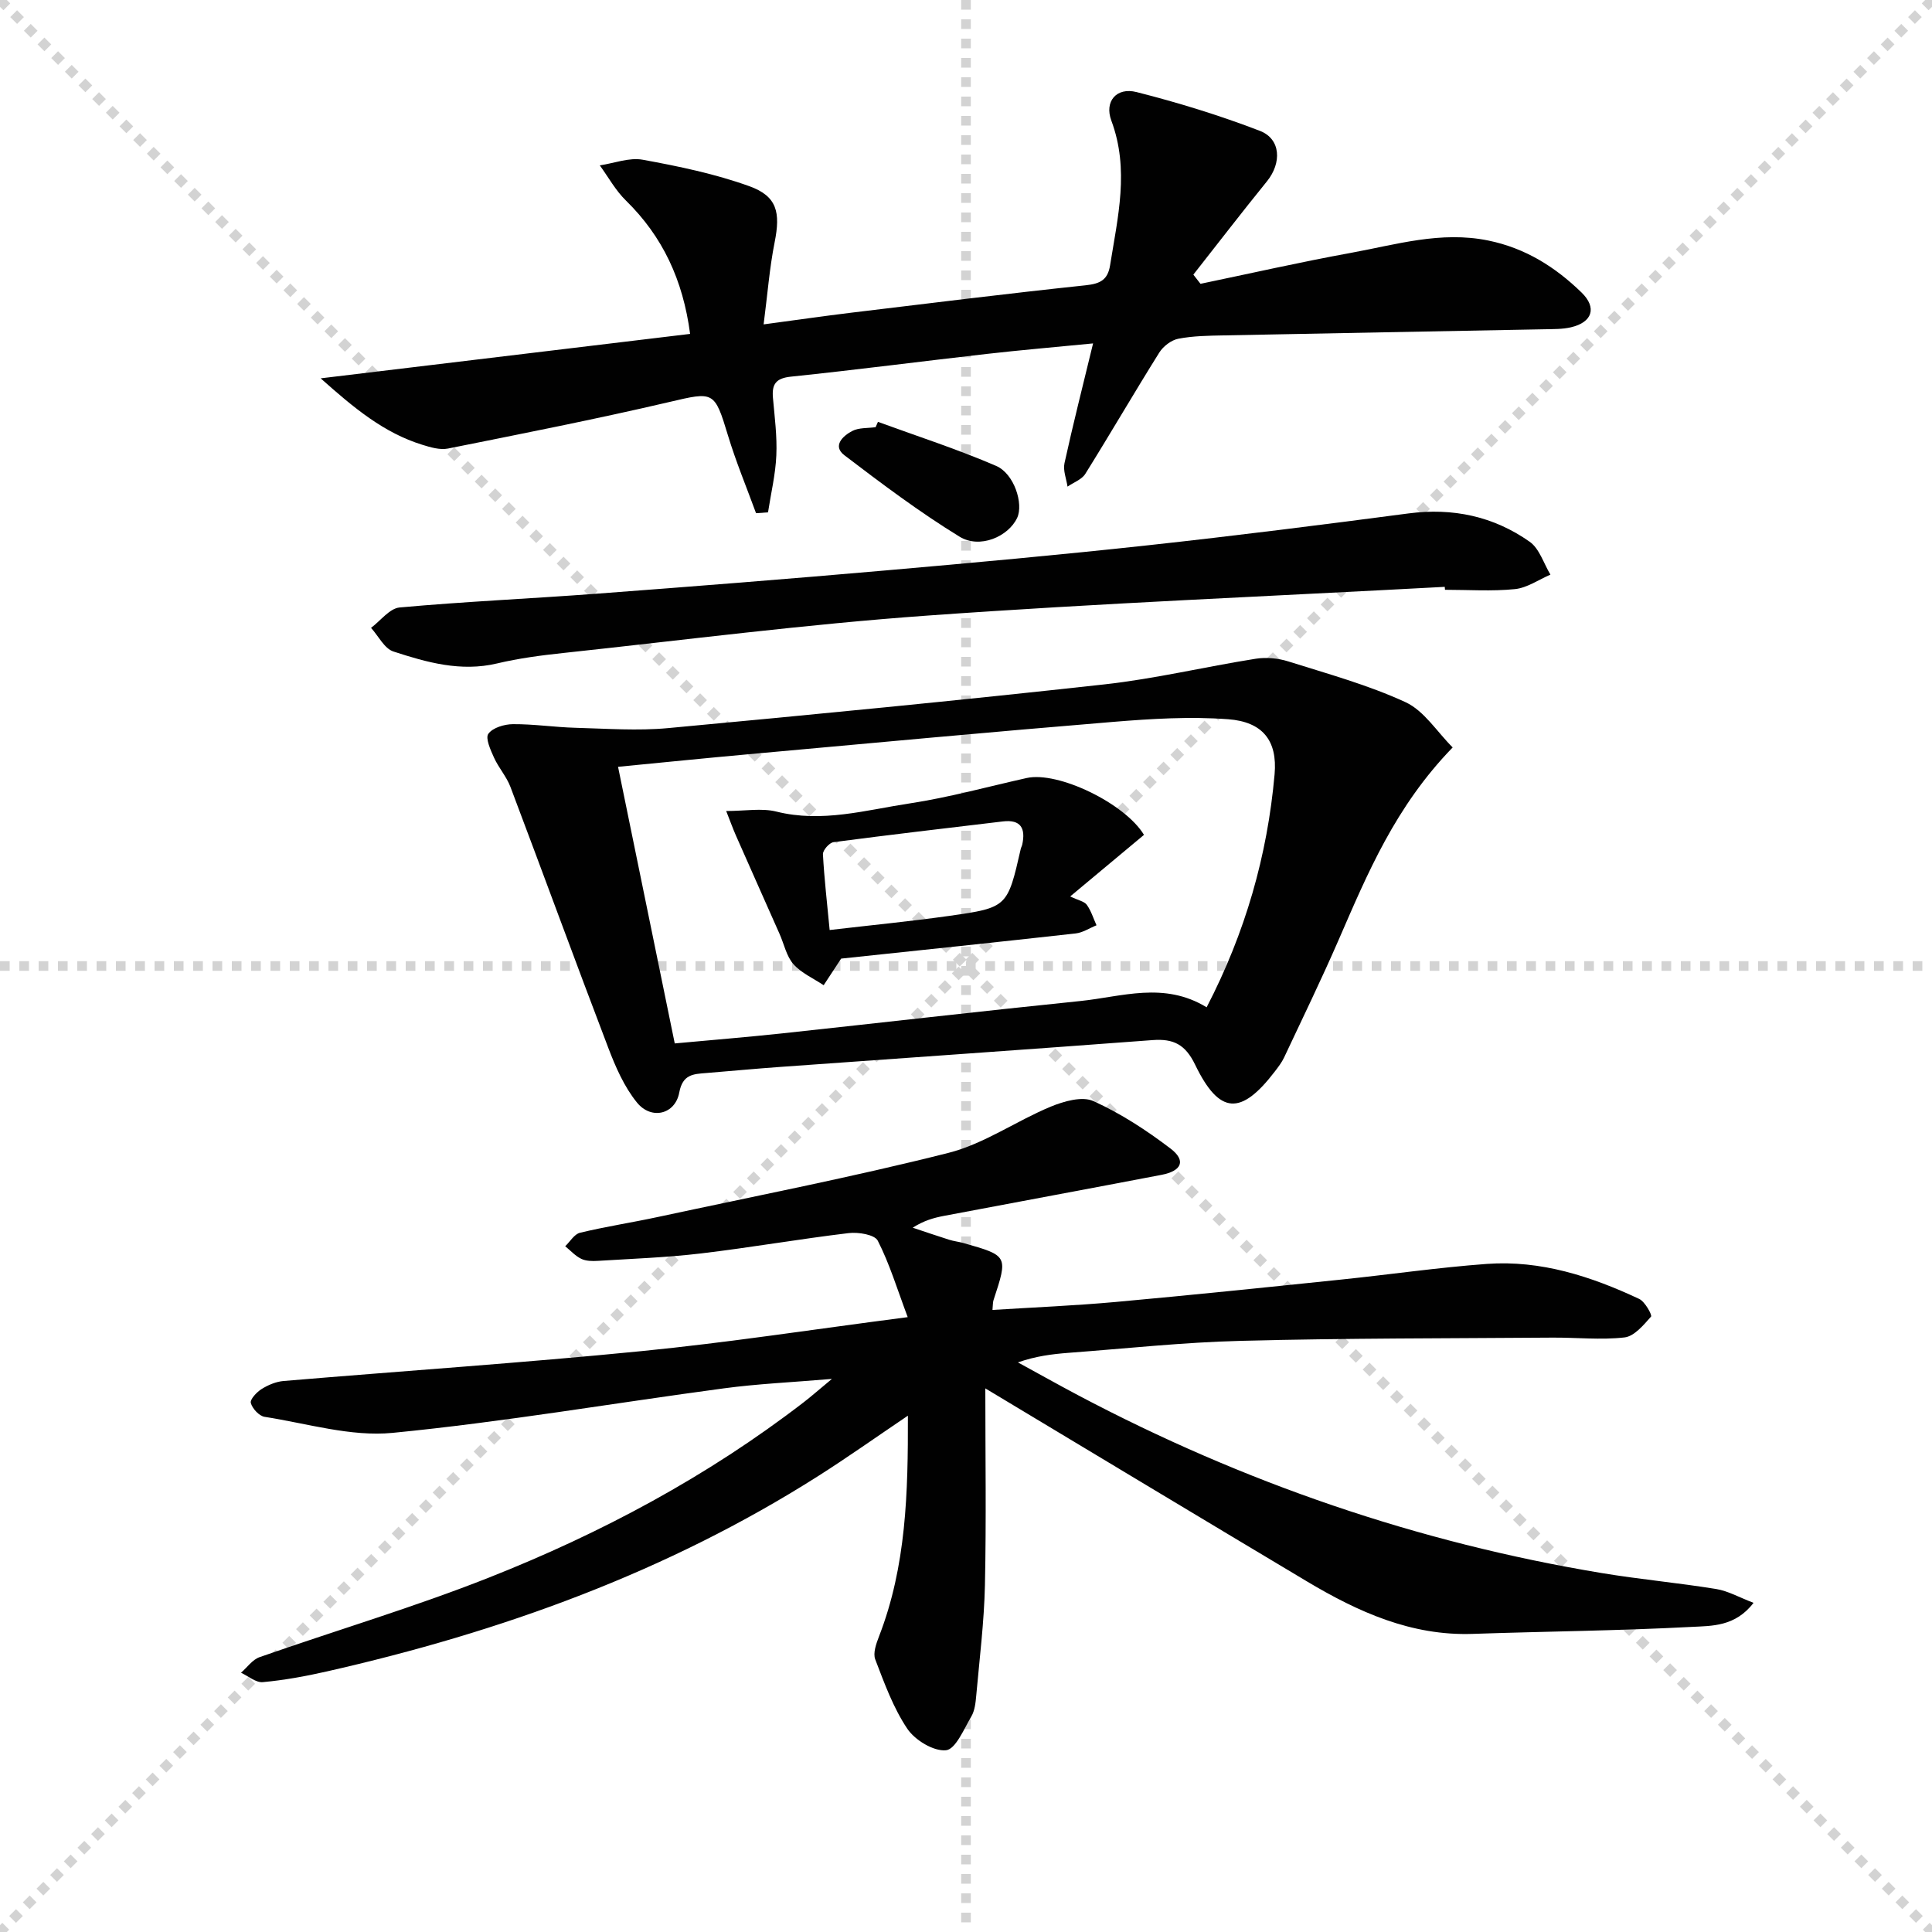
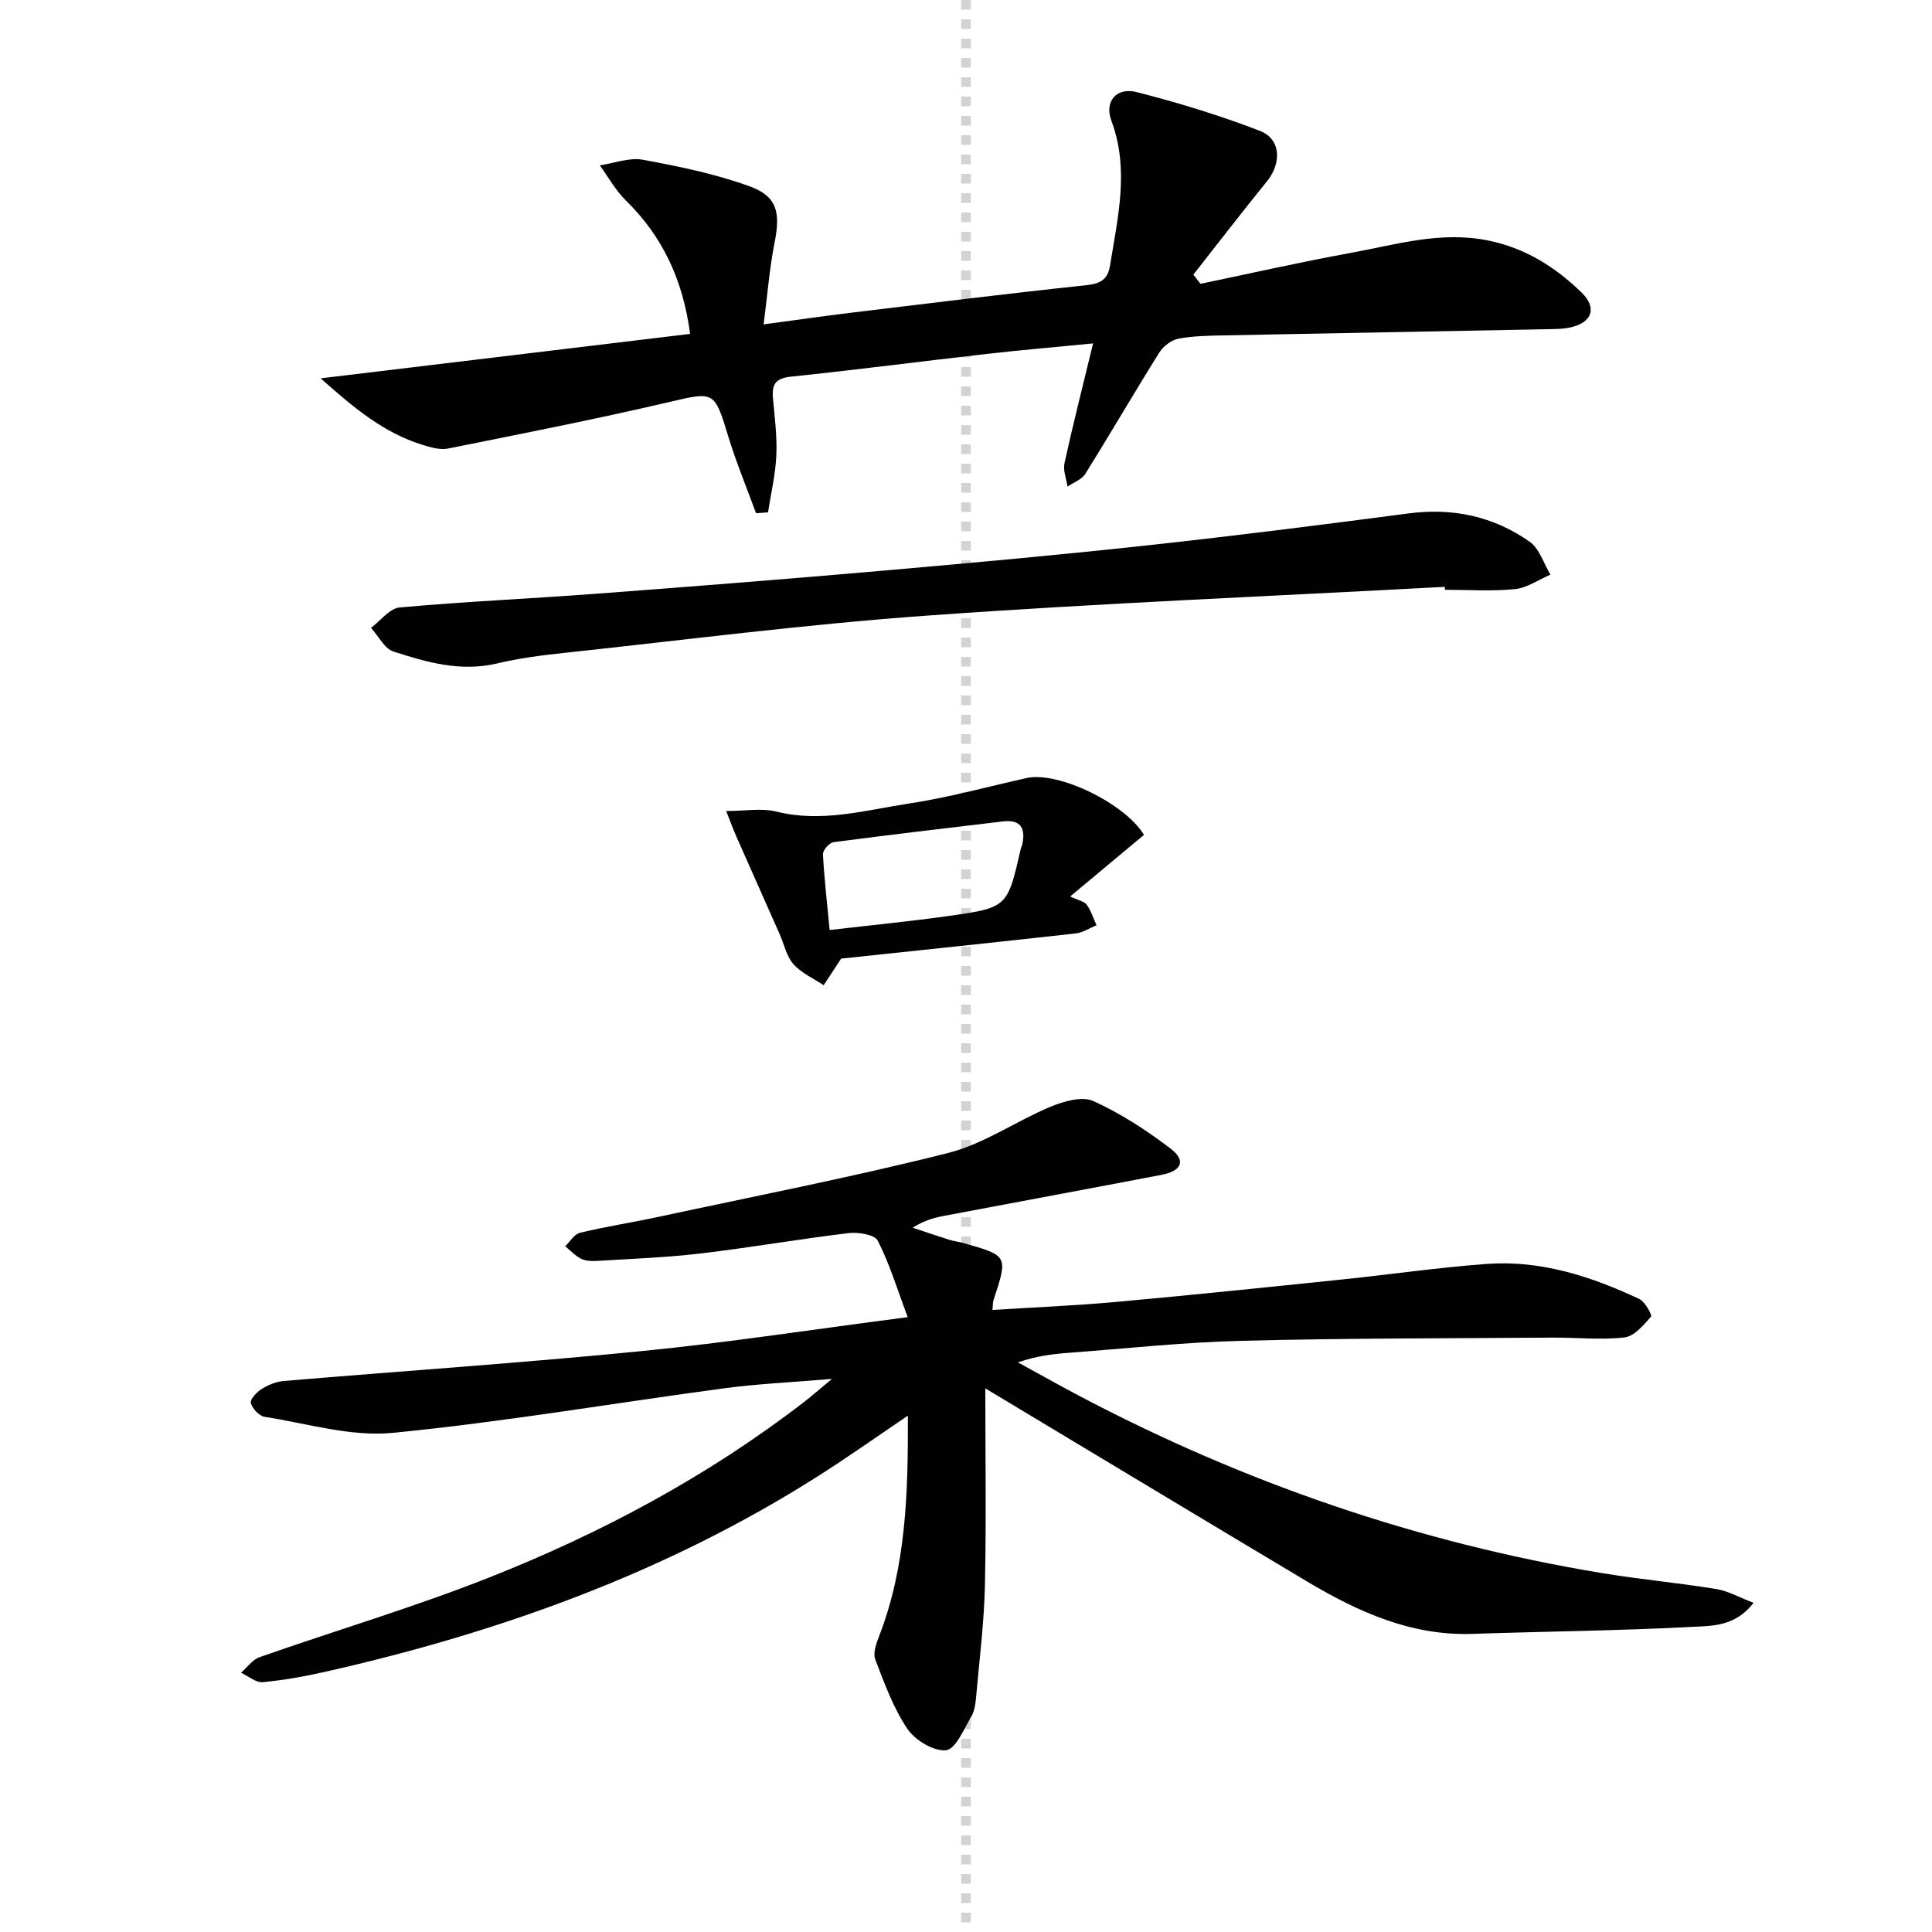
<svg xmlns="http://www.w3.org/2000/svg" enable-background="new 0 0 400 400" viewBox="0 0 400 400">
  <g stroke="lightgray" stroke-dasharray="1,1" stroke-width="1" transform="scale(2, 2)">
-     <line x1="0" y1="0" x2="200" y2="200" />
-     <line x1="200" y1="0" x2="0" y2="200" />
    <line x1="100" y1="0" x2="100" y2="200" />
-     <line x1="0" y1="100" x2="200" y2="100" />
  </g>
  <g fill="#010101">
    <path d="m204 287.45c0 13.87.21 27.32-.08 40.76-.17 7.62-1.12 15.23-1.8 22.84-.13 1.47-.3 3.11-1.02 4.33-1.53 2.6-3.25 6.78-5.23 6.99-2.57.26-6.42-2.08-8.02-4.45-2.91-4.33-4.75-9.43-6.64-14.36-.5-1.3.2-3.26.78-4.76 5.65-14.55 6.02-29.74 5.98-45.7-6.54 4.42-12.44 8.6-18.54 12.48-31.36 19.93-65.75 32.31-101.79 40.48-4.36.99-8.79 1.8-13.23 2.21-1.43.13-3-1.25-4.51-1.95 1.27-1.1 2.36-2.71 3.83-3.22 15.82-5.55 31.94-10.32 47.51-16.48 23.26-9.2 45.24-20.95 65.15-36.29 1.57-1.21 3.05-2.52 5.85-4.84-8.43.71-15.43 1.02-22.35 1.95-22.88 3.06-45.66 6.98-68.61 9.22-8.65.84-17.68-1.95-26.5-3.32-1.13-.18-2.54-1.71-2.85-2.87-.2-.74 1.22-2.25 2.24-2.89 1.35-.84 2.98-1.53 4.55-1.66 24.68-2.08 49.4-3.74 74.04-6.18 17.97-1.77 35.84-4.54 55.17-7.04-2.21-5.9-3.77-11.09-6.2-15.83-.64-1.26-4.03-1.81-6.02-1.57-10.21 1.22-20.36 3-30.58 4.21-7.09.84-14.25 1.1-21.38 1.54-1.14.07-2.44.05-3.42-.43-1.23-.6-2.22-1.71-3.31-2.6 1.01-.96 1.88-2.5 3.06-2.79 5.32-1.28 10.74-2.11 16.09-3.26 20.09-4.32 40.29-8.25 60.2-13.28 7.38-1.87 14.01-6.6 21.17-9.57 2.71-1.12 6.51-2.21 8.84-1.15 5.66 2.56 11.01 6.05 15.97 9.83 3.25 2.48 2.34 4.63-1.87 5.44-15 2.87-30.02 5.65-45.02 8.49-2.11.4-4.18.97-6.49 2.45 2.52.84 5.03 1.7 7.56 2.5.95.3 1.95.4 2.91.67 9.29 2.63 9.28 2.64 6.25 11.85-.14.44-.11.94-.21 2.01 8.62-.54 17.07-.89 25.49-1.65 15.55-1.41 31.09-3.02 46.63-4.63 10.08-1.04 20.13-2.51 30.23-3.25 11.17-.81 21.58 2.57 31.55 7.25 1.2.56 2.72 3.36 2.45 3.66-1.55 1.75-3.48 4.08-5.49 4.31-4.92.56-9.96 0-14.95.04-21.46.16-42.93.11-64.38.66-11.95.3-23.87 1.6-35.8 2.49-3.4.26-6.8.69-10.46 1.98 4.16 2.27 8.29 4.59 12.48 6.81 34.17 18.06 70.27 30.49 108.42 36.81 7.86 1.3 15.81 2.02 23.68 3.3 2.45.4 4.76 1.73 7.72 2.86-3.78 4.95-8.65 4.76-12.78 4.98-15.12.8-30.27.93-45.4 1.45-12.71.43-23.69-4.56-34.22-10.83-21.99-13.13-43.92-26.35-66.65-40z" />
    <path d="m248.55 58.76c10.35-2.15 20.66-4.5 31.05-6.39 9.41-1.71 18.69-4.59 28.54-2.57 7.68 1.57 13.88 5.49 19.3 10.76 3.25 3.16 2.22 6.17-2.18 7.2-1.76.41-3.63.37-5.46.41-22.14.43-44.28.82-66.42 1.27-3.15.06-6.34.1-9.41.69-1.47.28-3.13 1.56-3.95 2.86-5.2 8.31-10.13 16.8-15.32 25.12-.74 1.18-2.43 1.77-3.68 2.64-.24-1.62-.96-3.35-.63-4.85 1.76-8.03 3.79-16.01 5.92-24.8-7.86.77-14.92 1.37-21.96 2.17-13.53 1.54-27.03 3.3-40.58 4.71-3.13.32-3.99 1.55-3.74 4.39.35 3.97.88 7.97.7 11.93-.17 3.94-1.12 7.85-1.72 11.78-.83.06-1.66.12-2.48.17-1.96-5.36-4.16-10.64-5.81-16.09-2.8-9.25-2.92-9.09-12.18-6.92-15.19 3.55-30.5 6.56-45.8 9.63-1.66.33-3.62-.26-5.33-.79-7.93-2.46-14.1-7.58-21.02-13.75 26.1-3.14 51.03-6.14 76.49-9.2-1.48-11.18-5.68-20.16-13.31-27.63-2.13-2.08-3.61-4.82-5.39-7.26 2.97-.44 6.09-1.68 8.89-1.17 7.45 1.36 14.97 2.92 22.07 5.48 5.78 2.08 6.47 5.45 5.24 11.61-1.06 5.31-1.47 10.75-2.28 17 6.58-.88 12.39-1.72 18.23-2.43 16.16-1.95 32.31-3.96 48.49-5.67 2.98-.32 4.53-1.12 5.01-4.13 1.59-9.97 4.04-19.84.26-29.96-1.48-3.97 1.07-6.96 5.21-5.91 8.64 2.19 17.22 4.83 25.54 8.03 4.37 1.68 4.55 6.65 1.47 10.45-5.17 6.37-10.17 12.88-15.24 19.32.49.61.99 1.26 1.48 1.9z" />
-     <path d="m300.76 154.75c-11.9 12.26-17.63 26.09-23.6 39.82-3.57 8.21-7.49 16.27-11.3 24.37-.49 1.04-1.22 1.98-1.92 2.9-7.01 9.16-11.48 8.97-16.5-1.4-2.03-4.2-4.47-5.42-8.8-5.1-25.67 1.93-51.36 3.7-77.04 5.55-5.14.37-10.27.85-15.4 1.27-2.68.21-4.87.27-5.57 4.05-.84 4.52-5.79 5.72-8.76 2.05-2.63-3.24-4.42-7.34-5.93-11.31-6.86-17.97-13.46-36.04-20.26-54.03-.81-2.14-2.45-3.96-3.4-6.06-.72-1.59-1.83-4.04-1.17-4.94.92-1.27 3.32-1.98 5.1-1.99 4.3-.03 8.6.63 12.9.75 6.43.17 12.91.66 19.28.06 30.1-2.8 60.18-5.72 90.22-9.04 10.51-1.16 20.87-3.65 31.34-5.31 2.19-.35 4.66-.12 6.78.55 8.18 2.58 16.54 4.87 24.29 8.45 3.84 1.78 6.49 6.12 9.74 9.36zm-161.06 61.28c7.58-.7 14.83-1.29 22.06-2.06 20.64-2.22 41.27-4.61 61.92-6.72 8.59-.88 17.31-4.09 26.14 1.3 8-15.43 12.58-31.42 14.07-48.24.62-6.99-2.49-10.87-9.61-11.4-7.89-.59-15.92-.1-23.84.55-25.18 2.07-50.33 4.42-75.49 6.7-8.87.8-17.73 1.7-26.99 2.6 3.93 19.16 7.75 37.79 11.74 57.27z" />
    <path d="m299.12 121.5c-35.7 1.93-71.44 3.39-107.1 5.95-25.17 1.8-50.24 5.05-75.35 7.74-4.61.49-9.26 1.1-13.76 2.17-7.51 1.78-14.54-.22-21.45-2.47-1.88-.61-3.11-3.21-4.64-4.9 1.97-1.47 3.84-4.03 5.92-4.22 13.57-1.23 27.19-1.83 40.78-2.85 19.88-1.49 39.76-3.06 59.62-4.8 18.21-1.59 36.42-3.25 54.59-5.23 17.99-1.96 35.94-4.23 53.88-6.59 9.19-1.21 17.62.6 25.09 5.86 2.03 1.43 2.9 4.5 4.3 6.81-2.44 1.05-4.82 2.74-7.35 3-4.78.48-9.65.14-14.48.14-.03-.2-.04-.4-.05-.61z" />
-     <path d="m181.77 87.34c8.18 2.99 16.49 5.67 24.47 9.12 3.77 1.63 5.69 7.88 4.36 10.74-1.81 3.88-7.72 6.5-11.94 3.91-8.28-5.08-16.09-10.95-23.83-16.85-2.56-1.95-.29-4.03 1.6-5.02 1.38-.73 3.22-.56 4.86-.8.16-.37.32-.74.48-1.1z" />
    <path d="m236.85 172.85c-4.65 3.88-9.31 7.77-15.28 12.75 1.7.81 2.92 1.02 3.44 1.73.9 1.25 1.36 2.81 2.01 4.24-1.44.58-2.84 1.53-4.33 1.69-16.3 1.82-32.61 3.52-48.54 5.21-1.26 1.92-2.44 3.72-3.62 5.51-2.12-1.42-4.62-2.51-6.26-4.36-1.45-1.65-1.93-4.15-2.87-6.26-3-6.78-6.03-13.55-9.02-20.34-.64-1.45-1.18-2.96-2.03-5.11 3.96 0 7.35-.64 10.39.12 9.44 2.36 18.49-.31 27.59-1.69 8.15-1.24 16.16-3.46 24.23-5.26 6.51-1.45 20.37 5.26 24.29 11.77zm-65.08 19.7c8.82-1.03 16.89-1.81 24.92-2.95 11.87-1.68 11.91-1.85 14.64-13.82.07-.32.25-.62.32-.94.71-3.32-.27-5.22-4.03-4.77-11.68 1.4-23.37 2.75-35.04 4.29-.87.11-2.24 1.67-2.2 2.5.27 5.08.87 10.15 1.39 15.69z" />
  </g>
</svg>